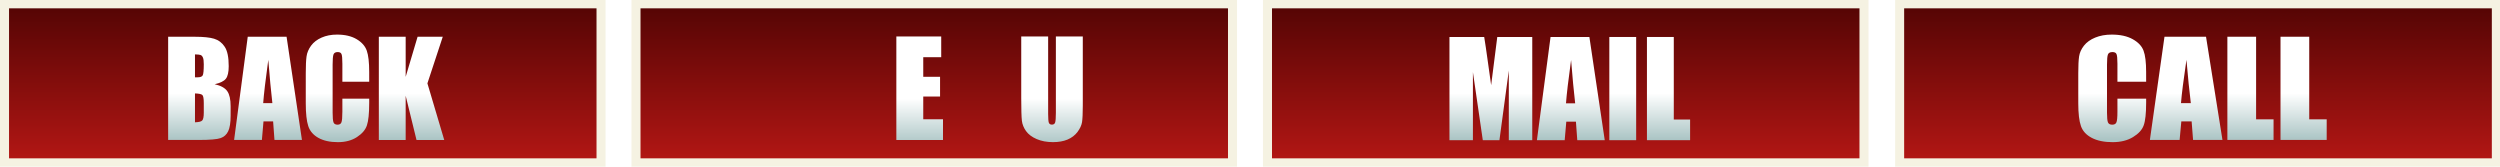
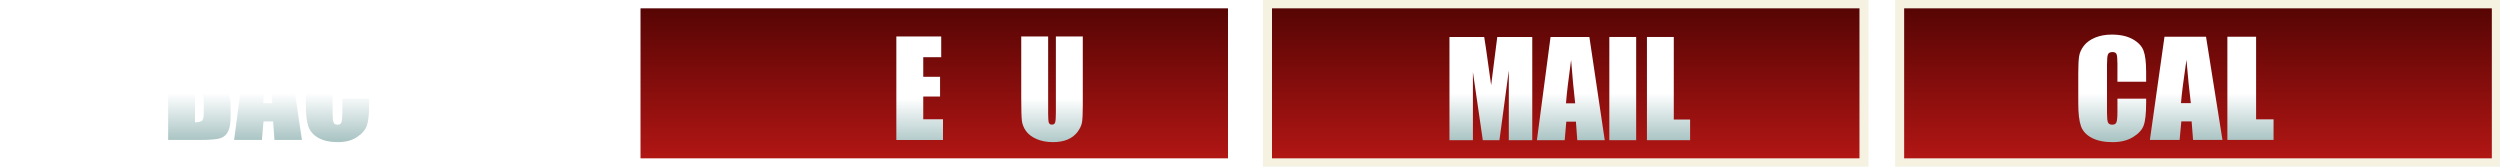
<svg xmlns="http://www.w3.org/2000/svg" xmlns:ns1="http://makatary.com" xmlns:ns2="http://www.inkscape.org/namespaces/inkscape" xmlns:xlink="http://www.w3.org/1999/xlink" width="900" height="60" viewBox="0 0 238.125 15.875" version="1.1" id="svg5" ns1:docname="BACK HOME MAIL CALL" ns2:version="1.1 (c68e22c387, 2021-05-23)">
  <ns1:namedview id="namedview7" pagecolor="#000000" bordercolor="#666666" borderopacity="1.0" ns2:pageshadow="2" ns2:pageopacity="0.0" ns2:pagecheckerboard="0" ns2:document-units="px" showgrid="false" units="px" ns2:snap-page="true" ns2:showpageshadow="true" ns2:zoom="1.1312431" ns2:cx="475.583" ns2:cy="-6.1878829" ns2:window-width="1920" ns2:window-height="1017" ns2:window-x="-8" ns2:window-y="-8" ns2:window-maximized="1" ns2:current-layer="HOME" />
  <defs id="defs2">
    <linearGradient ns2:collect="always" id="fontgrad1864">
      <stop style="stop-color:#FFFFFF;stop-opacity:1" offset="0" id="stop1292" />
      <stop style="stop-color:#FFFFFF;stop-opacity:1" offset="0.545" id="stop1294" />
      <stop style="stop-color:#AAC4C4;stop-opacity:1" offset="1" id="stop1296" />
    </linearGradient>
    <linearGradient ns2:collect="always" id="linearGradient22334">
      <stop style="stop-color:#560504;stop-opacity:1" offset="0" id="stop22332" />
      <stop style="stop-color:#B11614;stop-opacity:1;" offset="1" id="stop22330" />
    </linearGradient>
    <linearGradient ns2:collect="always" id="linearGradient22340">
      <stop style="stop-color:#560504;stop-opacity:1" offset="0" id="stop22338" />
      <stop style="stop-color:#B11614;stop-opacity:1;" offset="1" id="stop22336" />
    </linearGradient>
    <linearGradient ns2:collect="always" id="linearGradient22082">
      <stop style="stop-color:#560504;stop-opacity:1" offset="0" id="stop22080" />
      <stop style="stop-color:#B11614;stop-opacity:1;" offset="1" id="stop22078" />
    </linearGradient>
    <linearGradient ns2:collect="always" id="linearGradient22346">
      <stop style="stop-color:#560504;stop-opacity:1" offset="0" id="stop22344" />
      <stop style="stop-color:#B11614;stop-opacity:1;" offset="1" id="stop22342" />
    </linearGradient>
    <linearGradient ns2:collect="always" xlink:href="#linearGradient22082" id="linearGradient22084" x1="175.683" y1="0.794" x2="175.683" y2="15.081" gradientUnits="userSpaceOnUse" gradientTransform="matrix(1.085,0,0,1,-11.765,0)" />
    <linearGradient ns2:collect="always" xlink:href="#linearGradient22346" id="linearGradient22086" x1="175.683" y1="0.794" x2="175.683" y2="15.081" gradientUnits="userSpaceOnUse" gradientTransform="matrix(1.014,0,0,1,-3.323,0.125)" />
    <linearGradient ns2:collect="always" xlink:href="#linearGradient22340" id="linearGradient22088" x1="175.683" y1="0.794" x2="175.683" y2="15.081" gradientUnits="userSpaceOnUse" gradientTransform="matrix(1.085,0,0,1,-2.492,0)" />
    <linearGradient ns2:collect="always" xlink:href="#linearGradient22334" id="linearGradient22090" x1="175.683" y1="0.794" x2="175.683" y2="15.081" gradientUnits="userSpaceOnUse" gradientTransform="matrix(1.085,0,0,1,-2.117,0)" />
    <filter style="color-interpolation-filters:sRGB" ns2:label="Drop Shadow" id="filter26813" x="-0.076" y="-0.171" width="1.188" height="1.444">
      <feFlood flood-opacity="0.62" flood-color="rgb(0,0,0)" result="flood" id="feFlood26803" />
      <feComposite in="flood" in2="SourceGraphic" operator="in" result="composite1" id="feComposite26805" />
      <feGaussianBlur in="composite1" stdDeviation="0.7" result="blur" id="feGaussianBlur26807" />
      <feOffset dx="0.8" dy="1" result="offset" id="feOffset26809" />
      <feComposite in="SourceGraphic" in2="offset" operator="over" result="composite2" id="feComposite26811" />
    </filter>
    <linearGradient ns2:collect="always" xlink:href="#fontgrad1864" id="linearGradient4416" x1="135.488" y1="3.043" x2="135.488" y2="12.874" gradientUnits="userSpaceOnUse" spreadMethod="reflect" />
    <linearGradient ns2:collect="always" xlink:href="#fontgrad1864" id="linearGradient4418" x1="135.488" y1="3.043" x2="135.488" y2="12.874" gradientUnits="userSpaceOnUse" spreadMethod="reflect" />
    <linearGradient ns2:collect="always" xlink:href="#fontgrad1864" id="linearGradient4420" x1="135.488" y1="3.043" x2="135.488" y2="12.874" gradientUnits="userSpaceOnUse" spreadMethod="reflect" />
    <linearGradient ns2:collect="always" xlink:href="#fontgrad1864" id="linearGradient4422" x1="135.488" y1="3.043" x2="135.488" y2="12.874" gradientUnits="userSpaceOnUse" spreadMethod="reflect" />
    <linearGradient ns2:collect="always" xlink:href="#fontgrad1864" id="linearGradient4424" x1="137.001" y1="3.043" x2="137.001" y2="12.874" gradientUnits="userSpaceOnUse" spreadMethod="reflect" />
    <linearGradient ns2:collect="always" xlink:href="#fontgrad1864" id="linearGradient4426" x1="137.001" y1="3.043" x2="137.001" y2="12.874" gradientUnits="userSpaceOnUse" spreadMethod="reflect" />
    <linearGradient ns2:collect="always" xlink:href="#fontgrad1864" id="linearGradient4428" x1="137.001" y1="3.043" x2="137.001" y2="12.874" gradientUnits="userSpaceOnUse" />
    <linearGradient ns2:collect="always" xlink:href="#fontgrad1864" id="linearGradient4430" x1="137.001" y1="3.043" x2="137.001" y2="12.874" gradientUnits="userSpaceOnUse" spreadMethod="reflect" />
    <linearGradient ns2:collect="always" xlink:href="#fontgrad1864" id="linearGradient4432" x1="138.426" y1="3.022" x2="138.426" y2="12.853" gradientUnits="userSpaceOnUse" spreadMethod="reflect" />
    <linearGradient ns2:collect="always" xlink:href="#fontgrad1864" id="linearGradient4434" x1="138.426" y1="3.022" x2="138.426" y2="12.853" gradientUnits="userSpaceOnUse" spreadMethod="reflect" />
    <linearGradient ns2:collect="always" xlink:href="#fontgrad1864" id="linearGradient4436" x1="138.426" y1="3.022" x2="138.426" y2="12.853" gradientUnits="userSpaceOnUse" spreadMethod="reflect" />
    <linearGradient ns2:collect="always" xlink:href="#fontgrad1864" id="linearGradient4438" x1="138.426" y1="3.022" x2="138.426" y2="12.853" gradientUnits="userSpaceOnUse" spreadMethod="reflect" />
    <linearGradient ns2:collect="always" xlink:href="#fontgrad1864" id="linearGradient4440" x1="144.6" y1="3.043" x2="144.6" y2="12.874" gradientUnits="userSpaceOnUse" spreadMethod="reflect" />
    <linearGradient ns2:collect="always" xlink:href="#fontgrad1864" id="linearGradient4442" x1="144.6" y1="3.043" x2="144.6" y2="12.874" gradientUnits="userSpaceOnUse" spreadMethod="reflect" />
    <linearGradient ns2:collect="always" xlink:href="#fontgrad1864" id="linearGradient4444" x1="144.6" y1="3.043" x2="144.6" y2="12.874" gradientUnits="userSpaceOnUse" spreadMethod="reflect" />
    <linearGradient ns2:collect="always" xlink:href="#fontgrad1864" id="linearGradient4446" x1="144.6" y1="3.043" x2="144.6" y2="12.874" gradientUnits="userSpaceOnUse" spreadMethod="reflect" />
  </defs>
  <g ns2:groupmode="layer" id="BACKHOMEMAILCALL">
    <rect style="opacity:0;fill:#FFFFFF;fill-opacity:1;stroke-width:5" id="background-field" width="238.125" height="15.875" x="0" y="0" />
    <g id="BACKBUTTON" transform="translate(2.117)">
-       <rect style="opacity:1;fill:#F5F2E2;fill-opacity:1;stroke-width:5.162" id="back-border" width="57.679" height="15.875" x="-2.117" y="0" />
-       <rect style="fill:url(#linearGradient22090);fill-opacity:1;stroke-width:5.367" id="back-background" width="55.957" height="14.287" x="-1.256" y="0.794" onmouseover="document.getElementById('back-border').style.fill = '#B6F367';" onmouseout="document.getElementById('back-border').style.fill = '#80E3F5';" />
      <g style="font-size:12.435px;line-height:1.25;font-family:Impact;-inkscape-font-specification:'Impact, Normal';fill:#FFFFFF;stroke-width:0.265;filter:url(#filter26813)" id="BACK" transform="translate(-0.343,-0.521)">
        <path d="m 13.442,3.022 h 2.55 q 1.208,0 1.828,0.188 0.625,0.188 1.008,0.765 0.383,0.571 0.383,1.846 0,0.862 -0.273,1.202 -0.267,0.34 -1.063,0.522 0.887,0.2 1.202,0.668 0.316,0.461 0.316,1.421 v 0.911 q 0,0.996 -0.231,1.475 -0.225,0.48 -0.723,0.656 -0.498,0.176 -2.04,0.176 h -2.957 z m 2.556,1.682 v 2.186 q 0.164,-0.006 0.255,-0.006 0.376,0 0.48,-0.182 0.103,-0.188 0.103,-1.063 0,-0.461 -0.085,-0.644 -0.085,-0.188 -0.225,-0.237 -0.134,-0.049 -0.528,-0.055 z m 0,3.716 v 2.751 q 0.54,-0.018 0.686,-0.17 0.152,-0.152 0.152,-0.747 V 9.337 q 0,-0.631 -0.134,-0.765 -0.134,-0.134 -0.704,-0.152 z" id="back-letterb" style="fill:url(#linearGradient4416);fill-opacity:1.0" />
        <path d="m 24.723,3.022 1.463,9.831 h -2.617 l -0.128,-1.767 h -0.917 l -0.152,1.767 h -2.647 l 1.299,-9.831 z m -1.354,6.321 Q 23.175,7.673 22.981,5.22 22.592,8.038 22.495,9.343 Z" id="back-lettera" style="fill:url(#linearGradient4418);fill-opacity:1.0" />
        <path d="m 32.593,7.309 h -2.556 V 5.597 q 0,-0.747 -0.085,-0.929 -0.079,-0.188 -0.358,-0.188 -0.316,0 -0.401,0.225 -0.085,0.225 -0.085,0.972 v 4.566 q 0,0.716 0.085,0.935 0.085,0.219 0.383,0.219 0.285,0 0.37,-0.219 0.091,-0.219 0.091,-1.026 v -1.233 h 2.556 v 0.383 q 0,1.524 -0.219,2.162 -0.213,0.638 -0.953,1.117 -0.735,0.48 -1.816,0.48 -1.123,0 -1.852,-0.407 -0.729,-0.407 -0.965,-1.123 -0.237,-0.723 -0.237,-2.168 V 6.489 q 0,-1.063 0.073,-1.591 0.073,-0.534 0.431,-1.026 0.364,-0.492 1.002,-0.771 0.644,-0.285 1.475,-0.285 1.129,0 1.864,0.437 0.735,0.437 0.965,1.093 0.231,0.65 0.231,2.028 z" id="back-letterc" style="fill:url(#linearGradient4420);fill-opacity:1.0" />
-         <path d="m 39.6,3.022 -1.463,4.439 1.603,5.392 H 37.098 L 36.066,8.639 v 4.214 h -2.556 V 3.022 h 2.556 v 3.819 l 1.135,-3.819 z" id="back-letterk" style="fill:url(#linearGradient4422);fill-opacity:1.0" />
      </g>
    </g>
    <g id="HOMEBUTTON" transform="translate(-4.222)">
-       <rect style="opacity:1;fill:#F5F2E2;fill-opacity:1;stroke-width:5.162" id="home-border" width="57.679" height="15.875" x="64.37" y="0" />
      <rect style="fill:url(#linearGradient22088);fill-opacity:1;stroke-width:5.13" id="home-background" width="55.957" height="14.287" x="65.231" y="0.794" onmouseover="document.getElementById('home-border').style.fill = '#B6F367';" onmouseout="document.getElementById('home-border').style.fill = '#80E3F5';" />
      <g id="MENU" style="font-size:12.435px;line-height:1.25;font-family:Impact;-inkscape-font-specification:'Impact, Normal';fill:#FFFFFF;-width:0.265;filter:url(#filter26813)" transform="translate(4.222)">
        <path d="m 83.549,2.475 v 9.856 h -2.24 V 5.677 L 80.413,12.332 H 78.824 L 77.881,5.83 v 6.502 h -2.24 V 2.475 h 3.318 q 0.146,0.889 0.31,2.094 l 0.353,2.508 0.584,-4.603 z" id="menu-letterm" style="fill:url(#linearGradient4416);fill-opacity:1.0" />
        <path d="m 84.577,2.475 h 4.274 v 1.973 h -1.711 v 1.869 h 1.601 V 8.192 H 87.14 V 10.359 h 1.881 v 1.973 h -4.444 z" id="menu-lettere" style="fill:url(#linearGradient4416);fill-opacity:1.0" />
        <path d="M 95.481,2.475 V 12.332 H 93.235 L 91.901,7.851 V 12.332 H 89.758 V 2.475 h 2.143 l 1.437,4.438 V 2.475 Z" id="menu-lettern" style="fill:url(#linearGradient4416);fill-opacity:1.0" />
        <path d="m 102.336,2.475 v 6.587 q 0,1.12 -0.073,1.577 -0.073,0.451 -0.432,0.931 -0.359,0.475 -0.95,0.724 -0.584,0.244 -1.382,0.244 -0.883,0 -1.559,-0.292 Q 97.265,11.954 96.93,11.485 96.595,11.017 96.534,10.499 96.473,9.975 96.473,8.307 V 2.475 h 2.563 V 9.866 q 0,0.645 0.067,0.828 0.073,0.177 0.286,0.177 0.244,0 0.31,-0.195 0.073,-0.201 0.073,-0.938 V 2.475 Z" id="menu-letteru" style="fill:url(#linearGradient4416);fill-opacity:1.0" />
      </g>
    </g>
    <g id="MAILBUTTON" transform="translate(-1.662)">
      <rect style="opacity:1;fill:#F5F2E2;fill-opacity:1;stroke-width:5.162" id="mail-border" width="57.679" height="15.875" x="121.959" y="0" />
      <rect style="fill:url(#linearGradient22084);fill-opacity:1;stroke-width:4.841" id="mail-background" width="55.957" height="14.287" x="122.82" y="0.794" onmouseover="document.getElementById('mail-border').style.fill = '#B6F367';" onmouseout="document.getElementById('mail-border').style.fill = '#80E3F5';" />
      <g id="MAIL" style="font-size:12.435px;line-height:1.25;font-family:Impact;-inkscape-font-specification:'Impact, Normal';fill:#FFFFFF;stroke-width:0.265;filter:url(#filter26813)" transform="translate(0.497,-0.5)">
        <path d="m 146.313,3.022 v 9.831 h -2.234 V 6.216 l -0.893,6.637 h -1.585 l -0.941,-6.485 v 6.485 h -2.234 V 3.022 h 3.309 q 0.146,0.887 0.31,2.089 l 0.352,2.502 0.583,-4.59 z" id="mail-letterm" style="fill:url(#linearGradient4432);fill-opacity:1.0" />
        <path d="m 151.754,3.022 1.463,9.831 h -2.617 l -0.128,-1.767 h -0.917 l -0.152,1.767 h -2.647 l 1.299,-9.831 z m -1.354,6.321 q -0.194,-1.67 -0.389,-4.123 -0.389,2.817 -0.486,4.123 z" id="mail-lettera" style="fill:url(#linearGradient4434);fill-opacity:1.0" />
        <path d="m 156.21,3.022 v 9.831 h -2.556 V 3.022 Z" id="mail-letteri" style="fill:url(#linearGradient4436);fill-opacity:1.0" />
        <path d="m 159.793,3.022 v 7.863 h 1.554 v 1.967 h -4.111 V 3.022 Z" id="mail-letterl" style="fill:url(#linearGradient4438);fill-opacity:1.0" />
      </g>
    </g>
    <g id="CALLBUTTON" transform="matrix(1.07,0,0,1,-16.586,-0.125)">
      <rect style="opacity:1;fill:#F5F2E2;fill-opacity:1;stroke-width:4.991" id="call-border" width="53.923" height="15.875" x="184.202" y="0.125" />
      <rect style="fill:url(#linearGradient22086);fill-opacity:1;stroke-width:5.891" id="call-background" width="52.314" height="14.287" x="185.006" y="0.919" onmouseover="document.getElementById('call-border').style.fill = '#B6F367';" onmouseout="document.getElementById('call-border').style.fill = '#80E3F5';" />
      <g id="CALL" style="font-size:12.435px;line-height:1.25;font-family:Impact;-inkscape-font-specification:'Impact, Normal';fill:#FFFFFF;stroke-width:0.265;filter:url(#filter26813)" transform="translate(-0.771,-0.396)">
        <path d="m 206.519,7.309 h -2.556 V 5.597 q 0,-0.747 -0.085,-0.929 -0.079,-0.188 -0.358,-0.188 -0.316,0 -0.401,0.225 -0.085,0.225 -0.085,0.972 v 4.566 q 0,0.716 0.085,0.935 0.085,0.219 0.383,0.219 0.285,0 0.37,-0.219 0.091,-0.219 0.091,-1.026 v -1.233 h 2.556 v 0.383 q 0,1.524 -0.219,2.162 -0.213,0.638 -0.953,1.117 -0.735,0.48 -1.816,0.48 -1.123,0 -1.852,-0.407 -0.729,-0.407 -0.965,-1.123 -0.237,-0.723 -0.237,-2.168 V 6.489 q 0,-1.063 0.073,-1.591 0.073,-0.534 0.431,-1.026 0.364,-0.492 1.002,-0.771 0.644,-0.285 1.475,-0.285 1.129,0 1.864,0.437 0.735,0.437 0.965,1.093 0.231,0.65 0.231,2.028 z" id="call-letterc" style="fill:url(#linearGradient4440);fill-opacity:1.0" />
        <path d="m 211.85,3.022 1.463,9.831 h -2.617 l -0.128,-1.767 h -0.917 l -0.152,1.767 h -2.647 l 1.299,-9.831 z m -1.354,6.321 q -0.194,-1.67 -0.389,-4.123 -0.389,2.817 -0.486,4.123 z" id="path22759" style="fill:url(#linearGradient4442);fill-opacity:1.0" />
        <path d="m 216.307,3.022 v 7.863 h 1.554 v 1.967 h -4.111 V 3.022 Z" id="call-letterl" style="fill:url(#linearGradient4444);fill-opacity:1.0" />
-         <path d="m 221.037,3.022 v 7.863 h 1.554 v 1.967 h -4.111 V 3.022 Z" id="call-letterltwo" style="fill:url(#linearGradient4446);fill-opacity:1.0" />
      </g>
    </g>
  </g>
</svg>